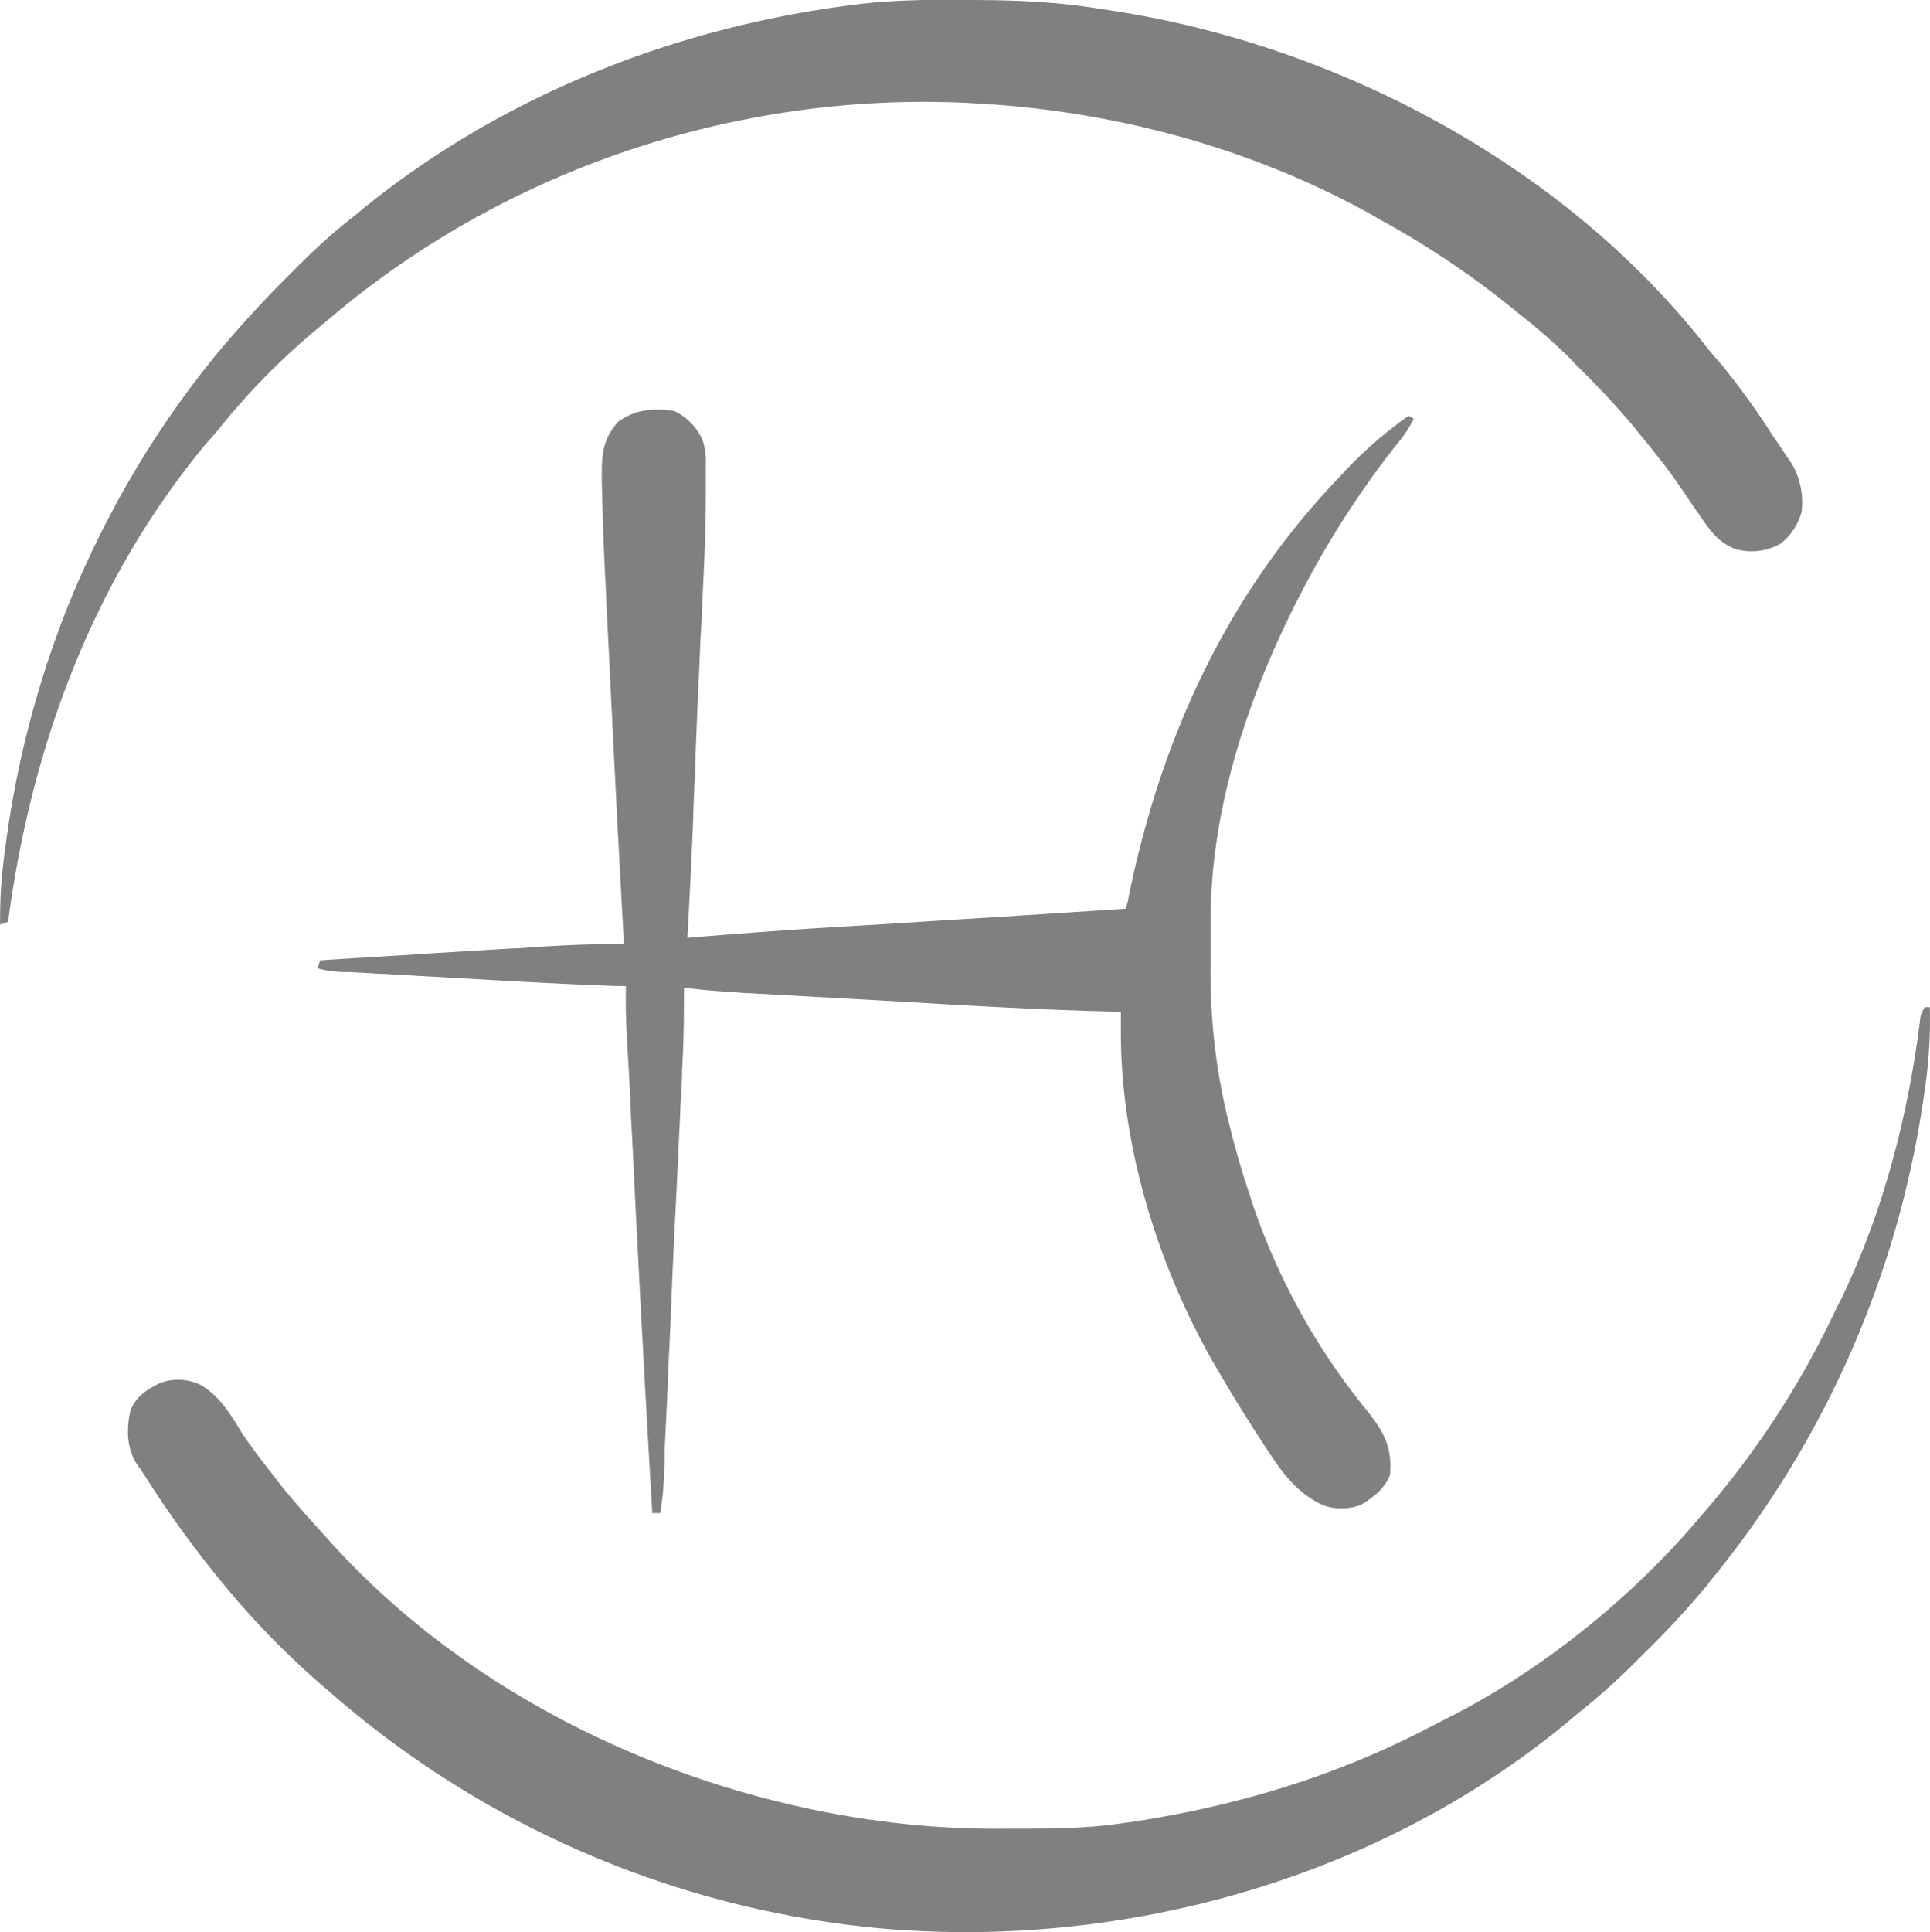
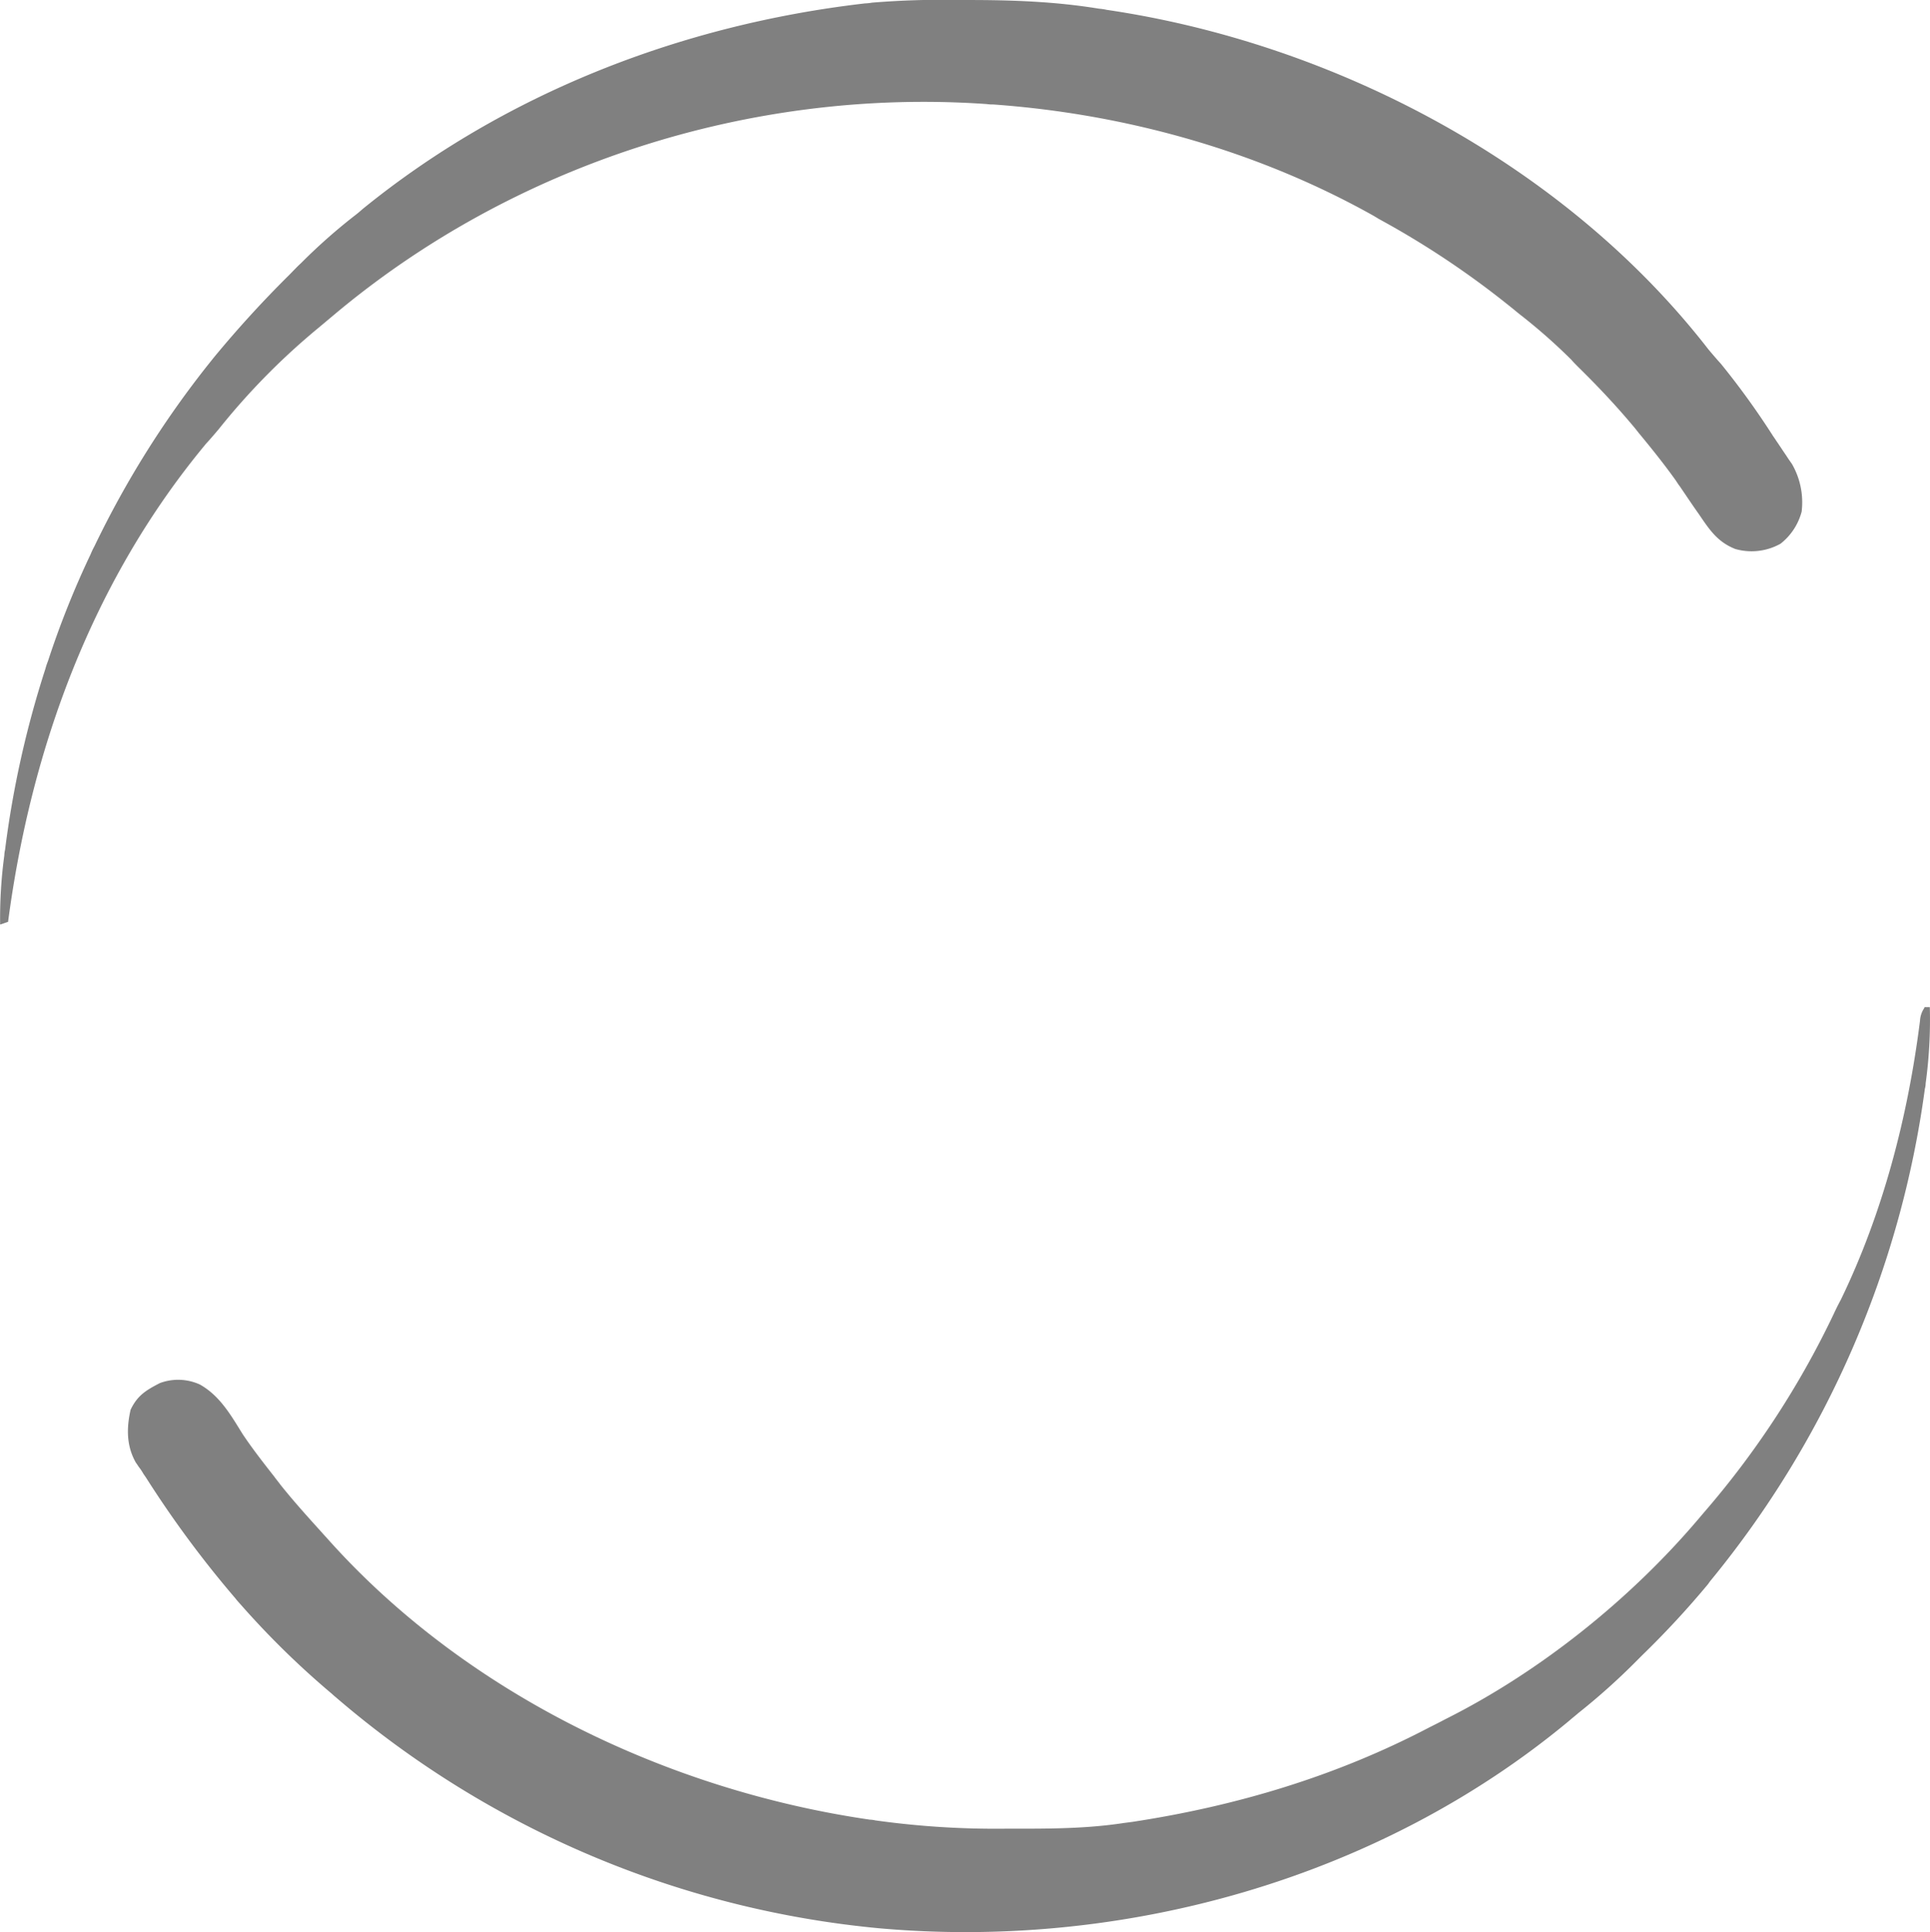
<svg xmlns="http://www.w3.org/2000/svg" width="511.99" height="512.428" viewBox="0 0 511.99 512.428">
  <g id="favicon_gris" data-name="favicon gris" transform="translate(-0.061 0.004)">
-     <path id="Trazado_1" data-name="Trazado 1" d="M178.7,108.9a15.244,15.244,0,0,1,7.8,8,17.654,17.654,0,0,1,.8,6.1v8c0,10-.5,20-1,30.1-.1,2.6-.2,5.2-.4,7.8-.1,3.3-.3,6.5-.4,9.8-.4,7.9-.7,15.7-1,23.6,0,1.1,0,2.2-.1,3.3-.2,4.3-.4,8.6-.5,12.9q-.9,20.4-1.5,30.2a7.92,7.92,0,0,0,1.3-.1c11.4-.9,22.8-1.8,34.3-2.5,1.7-.1,3.3-.2,5-.3,4.3-.3,8.7-.5,13-.8,6.9-.4,13.8-.9,20.7-1.3,1.7-.1,3.3-.2,5-.3,12.4-.8,24.8-1.6,37.1-2.4a11.63,11.63,0,0,1,.4-1.8c8.4-42.4,25.9-81.1,56.1-112.6q.6-.6,1.2-1.3a111.464,111.464,0,0,1,17.2-15c.5.2.9.5,1.4.7a29.271,29.271,0,0,1-3.5,5.6,18.257,18.257,0,0,1-1.3,1.6l-1.4,1.8a245.134,245.134,0,0,0-23.5,36.9c-.4.7-.7,1.4-1.1,2.1-13.2,26-22.9,55-23.1,84.5v13.2a164.015,164.015,0,0,0,4,37.6q.2,1,.5,2,2.4,10.2,5.7,20.1a9.829,9.829,0,0,1,.5,1.6,175.99,175.99,0,0,0,30.7,56c4.6,5.8,6.8,9.7,6.2,17.2-1.4,3.6-4.4,5.9-7.7,7.9a14.614,14.614,0,0,1-10.1.1c-6.4-3-10.3-7.9-14.1-13.7-.5-.7-.9-1.4-1.4-2.1q-6.6-10.05-12.6-20.4l-.9-1.5c-14.9-26.1-24.7-57.9-24.6-88.1v-5.1h-1.5c-16.9-.4-33.8-1.3-50.7-2.3-2.8-.2-5.7-.3-8.5-.5-12.7-.7-25.3-1.4-38-2.1-1,0-2-.1-3-.2-4.7-.3-9.5-.6-14.2-1.3V264c0,6.7-.1,13.3-.5,19.9,0,1,0,2-.1,3.1-.1,2.7-.3,5.5-.4,8.2-.1,2.9-.3,5.8-.4,8.7-.3,5.5-.5,10.9-.8,16.4-.4,8-.8,15.9-1.1,23.9,0,1.2-.1,2.4-.2,3.6v1.8c-.2,3.4-.3,6.8-.5,10.2-.1,2.1-.2,4.3-.3,6.4,0,1,0,2-.1,3.1-.2,5-.5,10-.7,15.1v2.4c0,1.4-.1,2.8-.2,4.3a70.455,70.455,0,0,1-1,10.2h-2.1c-1.5-25.5-2.9-50.9-4.2-76.4-.4-7.4-.7-14.8-1.1-22.2-.1-2.5-.3-5.1-.4-7.6,0-1.6-.2-3.1-.2-4.7q0-1.1-.1-2.2c-.2-4.3-.5-8.5-.7-12.8-.3-4.6-.4-9.2-.3-13.9h-2.6c-14-.5-28-1.3-42-2.1l-10.8-.6c-2.8-.2-5.6-.3-8.4-.5-1.3,0-2.7-.1-4-.2-1.8-.1-3.7-.2-5.5-.3H91.2a26.758,26.758,0,0,1-6.9-1c.2-.7.5-1.4.7-2.1,9-.6,18.1-1.1,27.1-1.7,4.2-.3,8.4-.5,12.6-.8,4.1-.2,8.1-.5,12.2-.7,1.5,0,3.1-.2,4.6-.3,8-.5,16-.9,24-.8v-1.6q-1.65-29.55-3.1-59.2c-.3-5.4-.5-10.8-.8-16.3l-.6-11.7-.3-6.9c-.5-9.1-.8-18.3-1-27.5v-2.3c0-5.3.8-9.1,4.4-13.1,4.7-3.3,9.3-3.6,14.9-2.8Z" fill="gray" />
    <path id="Trazado_2" data-name="Trazado 2" d="M510.6,267.1H512a123.793,123.793,0,0,1-1.1,20.2,5.075,5.075,0,0,1-.2,1.4,260.5,260.5,0,0,1-56.6,130.2,14.064,14.064,0,0,0-.9,1.2A240.22,240.22,0,0,1,435.7,439l-1.2,1.2a175.339,175.339,0,0,1-15.7,14.1c-.8.7-1.7,1.4-2.5,2.1-50.4,41.9-118.3,60.8-183.1,55A258.117,258.117,0,0,1,89.1,450.1c-.5-.4-1-.9-1.5-1.3a226.05,226.05,0,0,1-23.2-22.7c-.6-.7-1.3-1.4-1.9-2.2A279.393,279.393,0,0,1,39,392.2c-.3-.5-.7-1-1-1.5a13.028,13.028,0,0,0-1-1.5c-.3-.4-.6-.9-.9-1.3-2.5-4.4-2.5-9.1-1.4-14,1.8-3.8,4.1-5.2,7.8-7.1a13.894,13.894,0,0,1,10.6.4c5.3,3,8.2,8.1,11.3,13.1,2.6,3.9,5.5,7.6,8.4,11.3.5.7,1.1,1.4,1.6,2.1,3.5,4.4,7.3,8.6,11.1,12.8.6.7,1.2,1.3,1.8,2,36.5,40.7,89.9,66.3,143.5,74.1a7.719,7.719,0,0,1,1.5.2,230.689,230.689,0,0,0,34.3,2.2h2.1c9.8,0,19.6,0,29.4-1.5.8-.1,1.5-.2,2.3-.3,27.6-4.2,54.1-12.1,78.9-25.1,1.4-.7,2.8-1.4,4.1-2.1,25-12.5,49-31.7,67.1-53,.6-.7,1.1-1.3,1.7-2a233.89,233.89,0,0,0,34.3-52.5c.6-1.3,1.2-2.5,1.9-3.8,11.2-23.1,17.8-48.6,21-74a6.545,6.545,0,0,1,1.1-3.3Z" fill="gray" />
    <path id="Trazado_3" data-name="Trazado 3" d="M254.6,0h2.3c11.7,0,23.1.4,34.7,2.3a13.8,13.8,0,0,1,2,.3c60.6,8.9,121.7,41.1,159.7,90.1,1.1,1.3,2.2,2.6,3.3,3.8a208.8,208.8,0,0,1,13.6,18.8c.3.5.7,1,1,1.5.9,1.3,1.8,2.7,2.7,4q.7,1.1,1.5,2.2a20.368,20.368,0,0,1,2.6,12.7,15.984,15.984,0,0,1-5.6,8.5,15.744,15.744,0,0,1-12,1.4c-4.8-1.9-6.9-5.2-9.7-9.3-1.7-2.4-3.3-4.8-5-7.3-.4-.5-.7-1-1.1-1.6-3-4.2-6.2-8.2-9.5-12.2-.6-.7-1.1-1.4-1.7-2.1-4.6-5.5-9.5-10.7-14.6-15.7-.6-.6-1.3-1.3-1.9-2a151.2,151.2,0,0,0-13.5-11.9c-.9-.7-1.7-1.4-2.6-2.1a233.038,233.038,0,0,0-34.9-23.3l-1.5-.9c-30.7-17.2-65.8-27-100.9-29.5a8.6,8.6,0,0,1-1.6-.1C199.5,23.2,136.1,43.5,88.3,83.8c-1.2,1-2.5,2.1-3.7,3.1a182.123,182.123,0,0,0-26.5,26.9c-1.1,1.3-2.2,2.6-3.4,3.9C24.6,153.9,8.3,198.4,2.2,244.5c-.7.2-1.4.5-2.1.7a124.048,124.048,0,0,1,1.1-18.3,7.719,7.719,0,0,1,.2-1.5,262.282,262.282,0,0,1,10.7-48,17.234,17.234,0,0,1,.7-2.1A238.368,238.368,0,0,1,24.1,147a19.988,19.988,0,0,1,1-2.1A255.18,255.18,0,0,1,55.2,96.8l1.6-2A293.855,293.855,0,0,1,76.7,73c1.1-1.1,2.1-2.2,3.2-3.2A151.753,151.753,0,0,1,94,57.3c.8-.6,1.5-1.2,2.3-1.9C134.2,24.6,181.1,6.5,229.5.9a13.664,13.664,0,0,0,1.9-.2A224.723,224.723,0,0,1,254.6,0Z" fill="gray" />
  </g>
</svg>